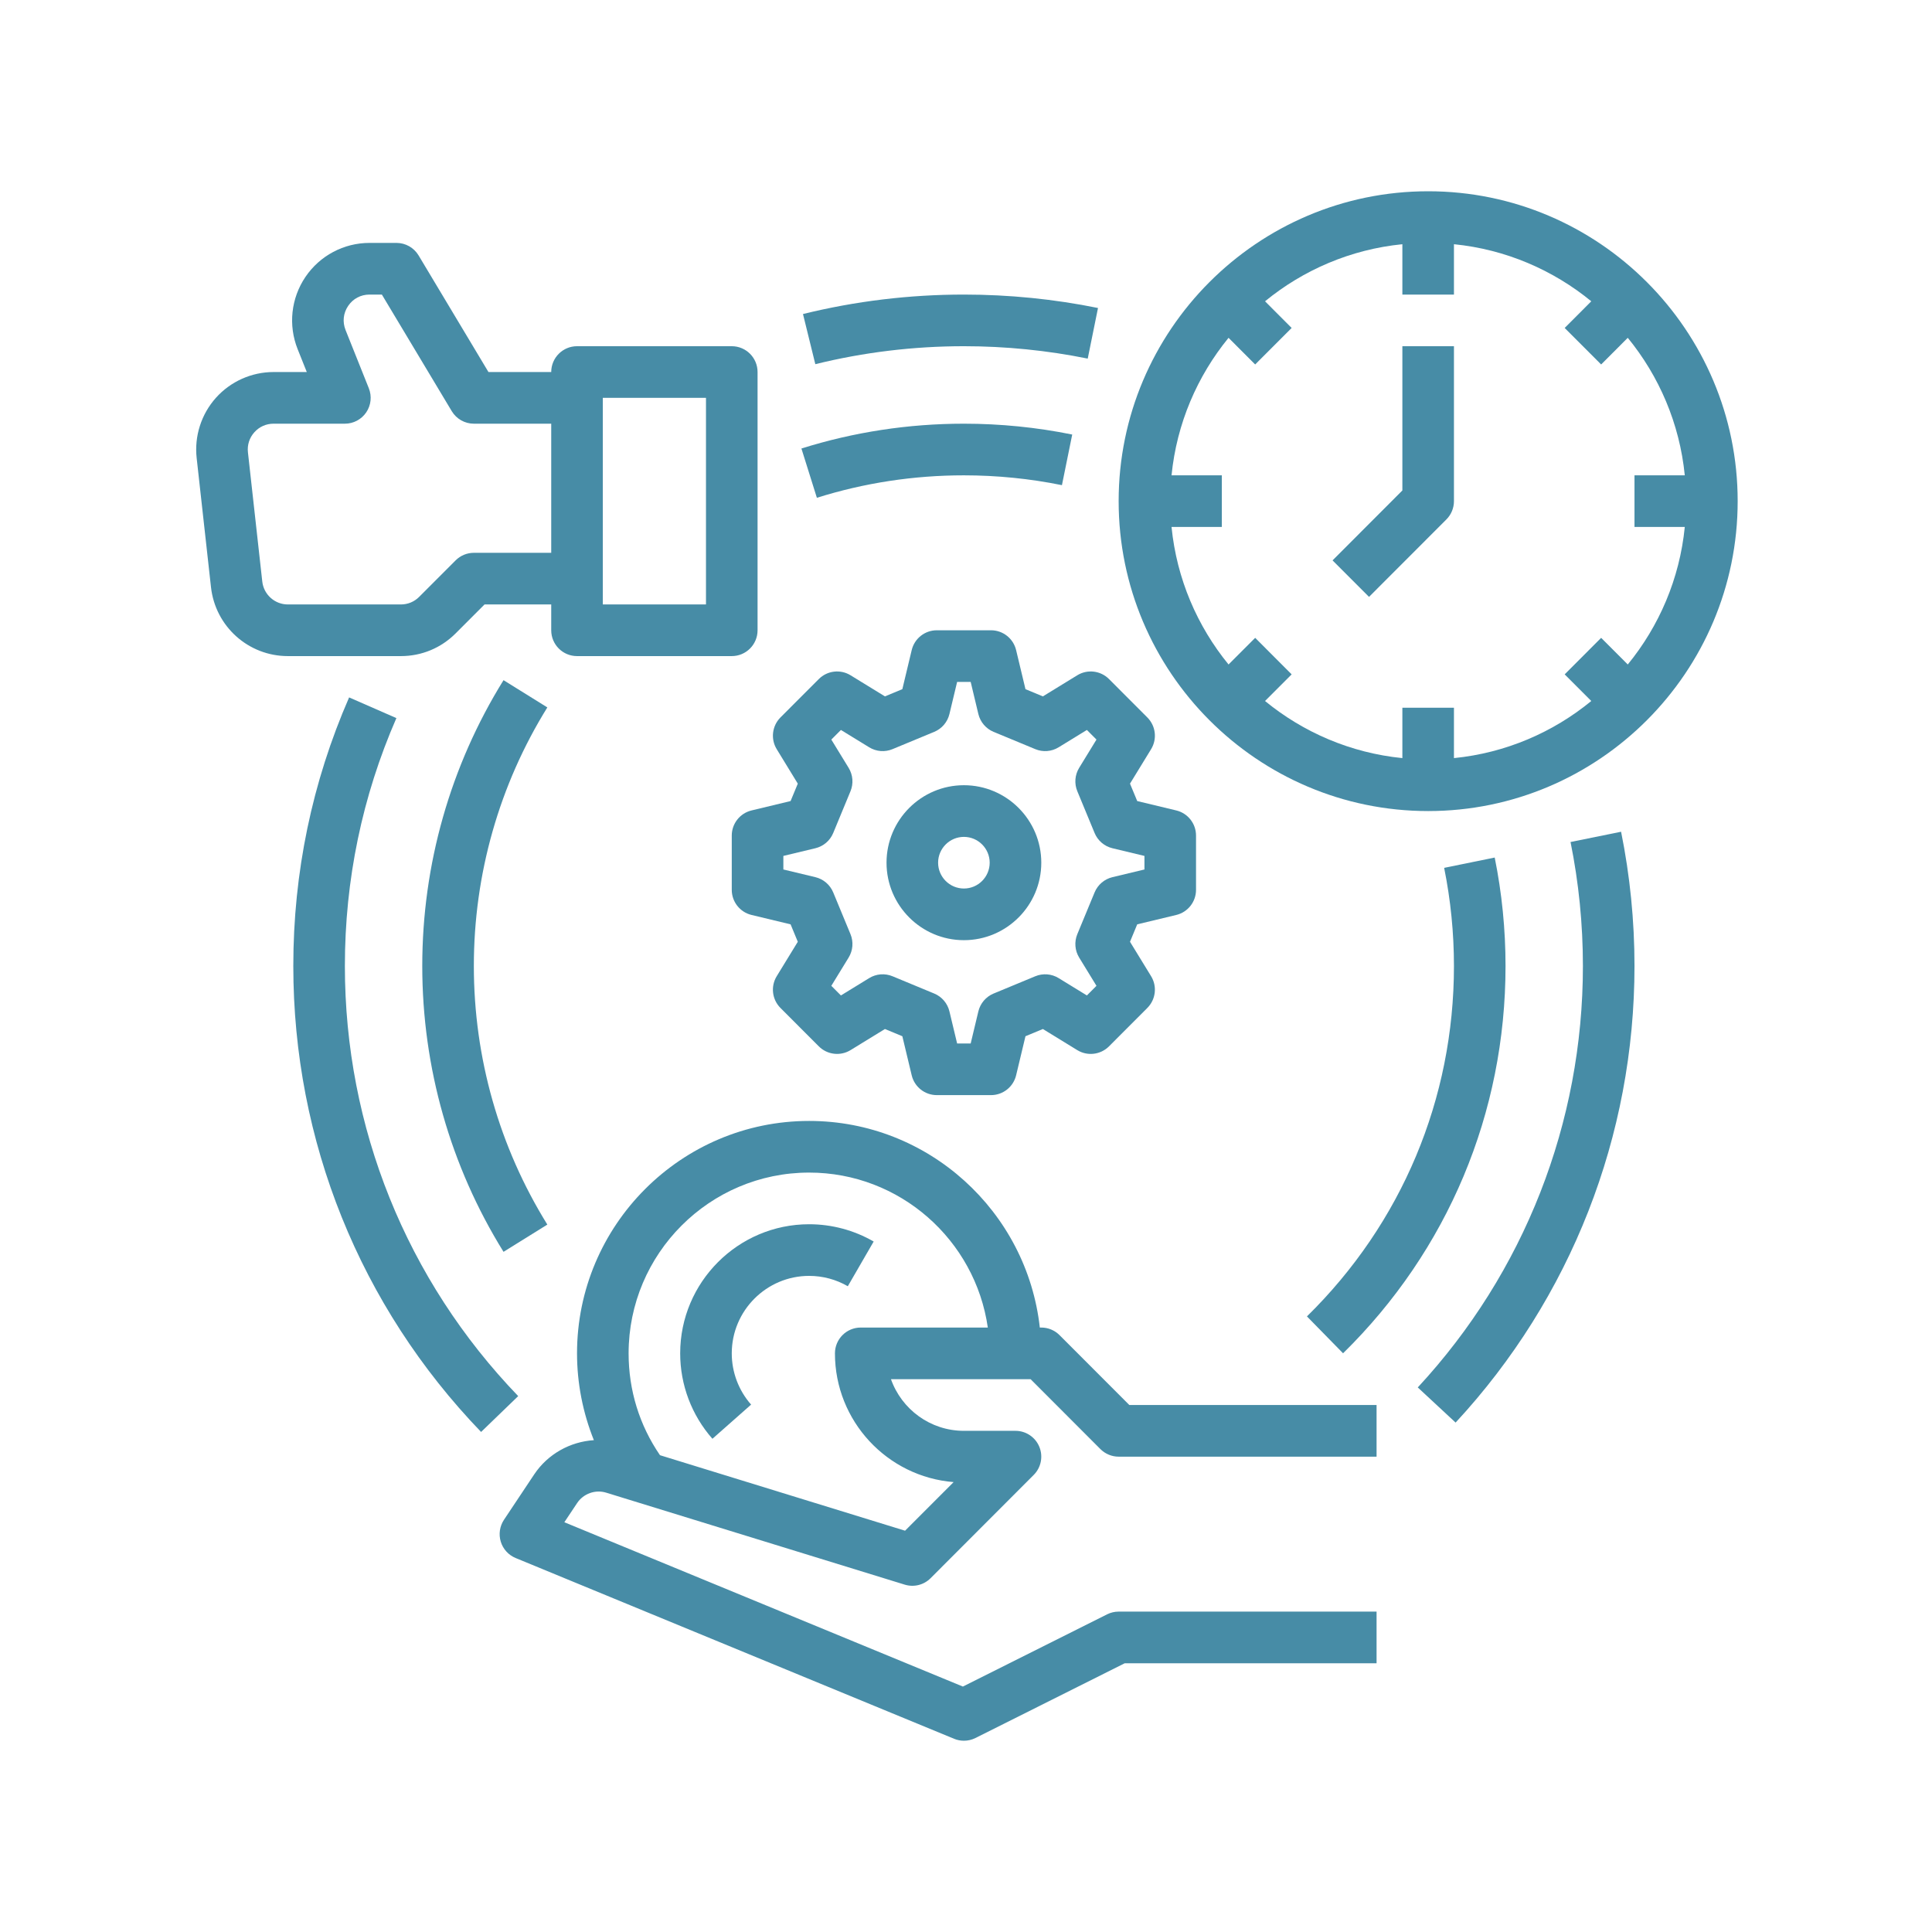
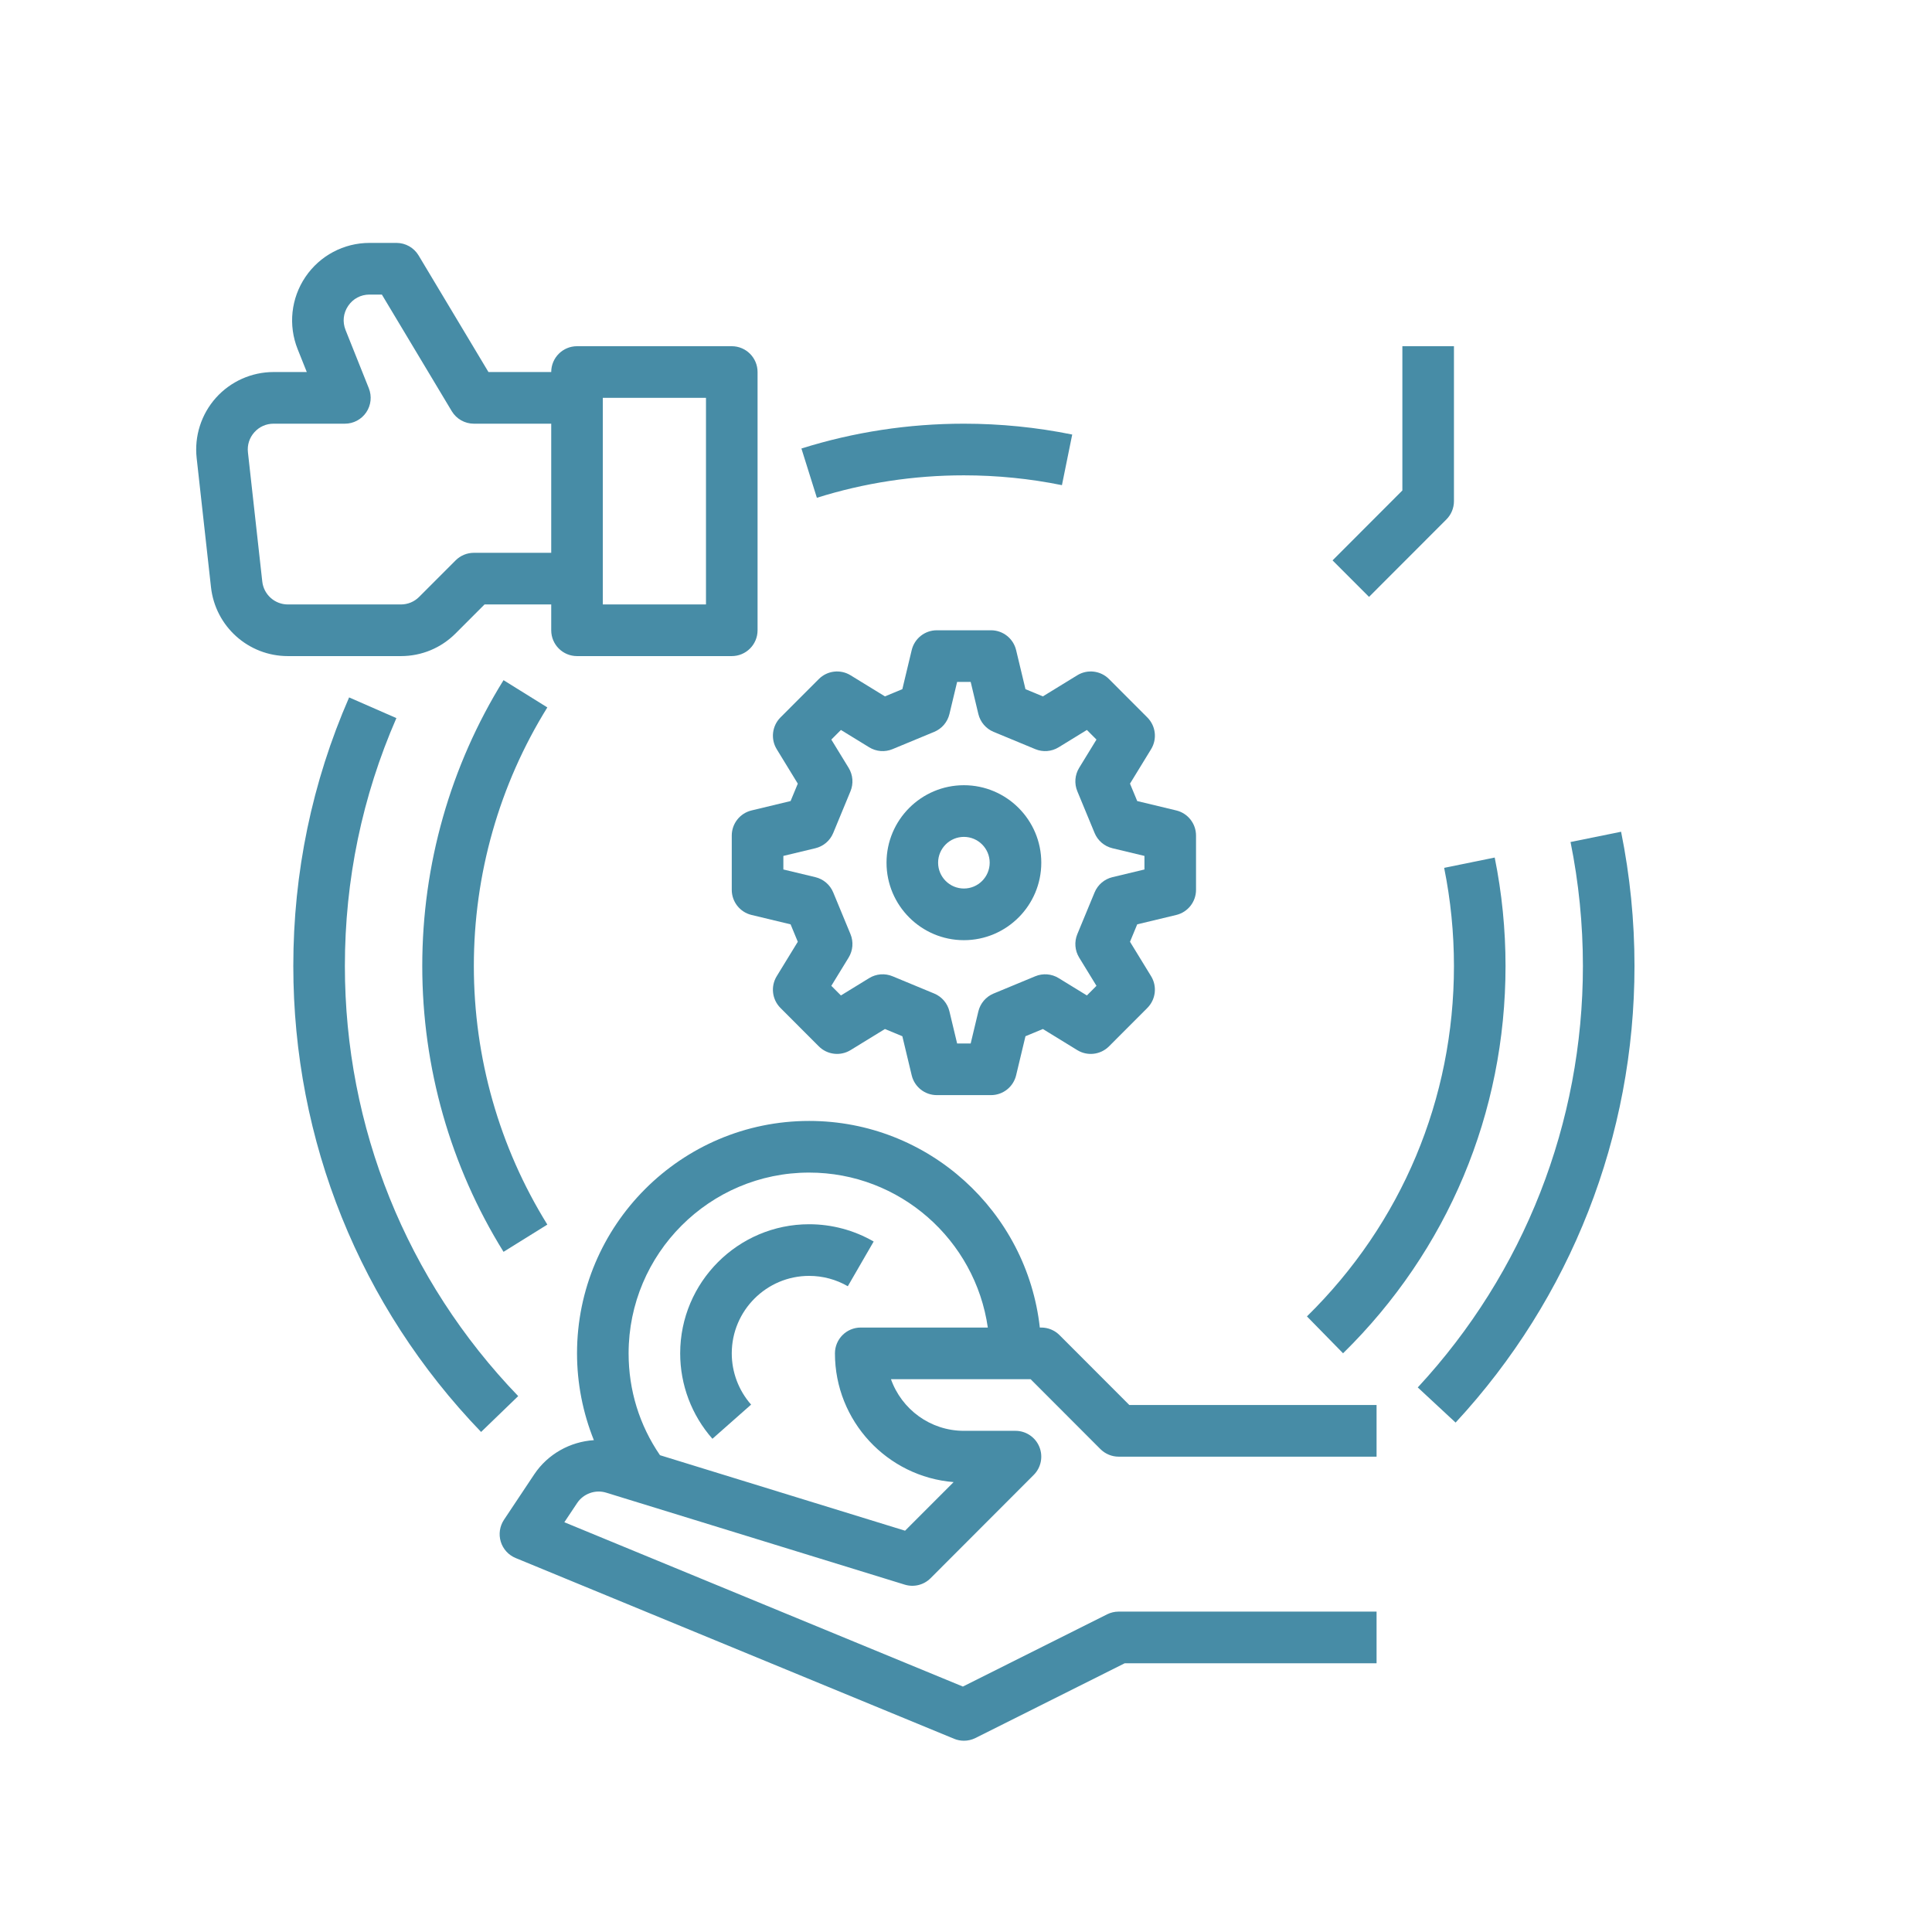
<svg xmlns="http://www.w3.org/2000/svg" width="500" zoomAndPan="magnify" viewBox="0 0 375 375" height="500" preserveAspectRatio="xMidYMid meet" version="1.0">
  <defs>
    <clipPath id="3939c602fd">
      <path d="M 217 37.125 L 337.5 37.125 L 337.5 158 L 217 158 Z M 217 37.125 " clip-rule="nonzero" />
    </clipPath>
    <clipPath id="6a7696f44c">
      <path d="M 96 217 L 268 217 L 268 337.875 L 96 337.875 Z M 96 217 " clip-rule="nonzero" />
    </clipPath>
  </defs>
  <path fill="#478ca6" d="M 66.941 187.5 C 66.941 170.77 70.309 154.582 76.938 139.383 L 67.762 135.367 C 60.574 151.84 56.93 169.379 56.93 187.5 C 56.93 221.414 69.875 253.535 93.379 277.941 L 100.582 270.984 C 78.891 248.453 66.941 218.805 66.941 187.5 " fill-opacity="1" fill-rule="nonzero" />
  <g clip-path="url(#3939c602fd)">
-     <path fill="#478ca6" d="M 315.949 128.977 L 310.781 123.805 L 303.703 130.895 L 308.867 136.066 C 301.453 142.148 292.266 146.145 282.211 147.148 L 282.211 137.375 L 272.199 137.375 L 272.199 147.148 C 262.145 146.145 252.961 142.148 245.543 136.066 L 250.707 130.895 L 243.629 123.805 L 238.461 128.977 C 232.391 121.551 228.398 112.355 227.395 102.285 L 237.156 102.285 L 237.156 92.262 L 227.395 92.262 C 228.398 82.195 232.391 72.996 238.461 65.57 L 243.629 70.742 L 250.707 63.656 L 245.543 58.48 C 252.961 52.402 262.145 48.406 272.199 47.402 L 272.199 57.176 L 282.211 57.176 L 282.211 47.402 C 292.266 48.406 301.453 52.402 308.867 58.48 L 303.703 63.656 L 310.781 70.742 L 315.949 65.57 C 322.023 72.996 326.016 82.195 327.016 92.262 L 317.254 92.262 L 317.254 102.285 L 327.016 102.285 C 326.016 112.355 322.023 121.551 315.949 128.977 Z M 277.207 37.125 C 244.082 37.125 217.129 64.109 217.129 97.273 C 217.129 130.441 244.082 157.426 277.207 157.426 C 310.332 157.426 337.281 130.441 337.281 97.273 C 337.281 64.109 310.332 37.125 277.207 37.125 " fill-opacity="1" fill-rule="nonzero" />
-   </g>
+     </g>
  <path fill="#478ca6" d="M 272.199 95.199 L 258.648 108.77 L 265.727 115.855 L 280.746 100.82 C 281.684 99.879 282.211 98.605 282.211 97.273 L 282.211 67.199 L 272.199 67.199 L 272.199 95.199 " fill-opacity="1" fill-rule="nonzero" />
  <path fill="#478ca6" d="M 50.906 112.863 L 48.125 87.801 C 47.965 86.367 48.406 84.984 49.367 83.906 C 50.332 82.828 51.656 82.238 53.098 82.238 L 66.941 82.238 C 68.605 82.238 70.156 81.414 71.09 80.035 C 72.02 78.656 72.207 76.906 71.59 75.363 L 67.07 64.051 C 66.445 62.477 66.629 60.777 67.574 59.379 C 68.52 57.977 70.031 57.176 71.719 57.176 L 74.121 57.176 L 87.684 79.805 C 88.586 81.312 90.219 82.238 91.973 82.238 L 106.992 82.238 L 106.992 107.301 L 91.973 107.301 C 90.648 107.301 89.375 107.828 88.434 108.77 L 81.355 115.855 C 80.41 116.805 79.152 117.324 77.812 117.324 L 55.879 117.324 C 53.324 117.324 51.188 115.406 50.906 112.863 Z M 117.004 77.223 L 137.031 77.223 L 137.031 117.324 L 117.004 117.324 Z M 88.434 122.945 L 94.047 117.324 L 106.992 117.324 L 106.992 122.336 C 106.992 125.105 109.234 127.348 112 127.348 L 142.035 127.348 C 144.801 127.348 147.043 125.105 147.043 122.336 L 147.043 72.211 C 147.043 69.445 144.801 67.199 142.035 67.199 L 112 67.199 C 109.234 67.199 106.992 69.445 106.992 72.211 L 94.809 72.211 L 81.25 49.582 C 80.344 48.074 78.715 47.148 76.957 47.148 L 71.719 47.148 C 66.73 47.148 62.082 49.617 59.281 53.758 C 56.484 57.895 55.922 63.133 57.773 67.773 L 59.547 72.211 L 53.098 72.211 C 48.832 72.211 44.754 74.039 41.906 77.219 C 39.062 80.402 37.699 84.664 38.172 88.91 L 40.953 113.973 C 41.801 121.598 48.215 127.348 55.879 127.348 L 77.812 127.348 C 81.824 127.348 85.598 125.785 88.434 122.945 " fill-opacity="1" fill-rule="nonzero" />
  <g clip-path="url(#6a7696f44c)">
    <path fill="#478ca6" d="M 167.066 257.676 C 164.305 257.676 162.062 259.918 162.062 262.688 C 162.062 275.836 172.227 286.652 185.098 287.672 L 175.672 297.109 L 128.102 282.453 C 124.113 276.629 122.012 269.848 122.012 262.688 C 122.012 243.34 137.73 227.598 157.055 227.598 C 174.68 227.598 189.297 240.695 191.734 257.676 Z M 205.652 259.145 C 204.711 258.203 203.438 257.676 202.113 257.676 L 201.828 257.676 C 199.328 235.148 180.207 217.574 157.055 217.574 C 132.211 217.574 112 237.812 112 262.688 C 112 268.48 113.129 274.207 115.27 279.535 C 110.684 279.832 106.332 282.215 103.691 286.176 L 97.82 294.992 C 96.992 296.246 96.762 297.801 97.199 299.238 C 97.637 300.676 98.695 301.836 100.082 302.41 L 185.188 337.496 C 185.801 337.75 186.445 337.875 187.094 337.875 C 187.859 337.875 188.629 337.699 189.332 337.348 L 218.312 322.836 L 267.191 322.836 L 267.191 312.812 L 217.129 312.812 C 216.352 312.812 215.586 312.992 214.891 313.34 L 186.895 327.359 L 109.539 295.465 L 112.023 291.738 C 113.242 289.906 115.562 289.078 117.664 289.727 L 175.609 307.578 C 177.383 308.125 179.309 307.645 180.621 306.332 L 200.645 286.281 C 202.078 284.848 202.504 282.691 201.73 280.816 C 200.957 278.945 199.129 277.723 197.105 277.723 L 187.094 277.723 C 180.566 277.723 175 273.535 172.934 267.699 L 200.039 267.699 L 213.59 281.27 C 214.531 282.207 215.805 282.738 217.129 282.738 L 267.191 282.738 L 267.191 272.711 L 219.203 272.711 L 205.652 259.145 " fill-opacity="1" fill-rule="nonzero" />
  </g>
  <path fill="#478ca6" d="M 161.727 161.684 L 165.078 153.582 C 165.691 152.098 165.559 150.414 164.723 149.043 L 161.359 143.551 L 163.223 141.684 L 168.711 145.051 C 170.078 145.891 171.762 146.023 173.242 145.406 L 181.336 142.051 C 182.816 141.438 183.914 140.148 184.285 138.59 L 185.777 132.363 L 188.41 132.363 L 189.898 138.59 C 190.273 140.148 191.371 141.438 192.852 142.051 L 200.945 145.406 C 202.426 146.023 204.109 145.891 205.477 145.051 L 210.965 141.684 L 212.824 143.551 L 209.461 149.043 C 208.625 150.414 208.496 152.098 209.109 153.582 L 212.461 161.684 C 213.074 163.168 214.359 164.266 215.918 164.641 L 222.137 166.133 L 222.137 168.766 L 215.918 170.258 C 214.359 170.633 213.074 171.734 212.461 173.215 L 209.109 181.316 C 208.496 182.801 208.625 184.488 209.461 185.855 L 212.824 191.348 L 210.965 193.215 L 205.477 189.848 C 204.109 189.008 202.426 188.879 200.945 189.492 L 192.852 192.848 C 191.371 193.461 190.273 194.75 189.898 196.312 L 188.41 202.535 L 185.777 202.535 L 184.285 196.312 C 183.914 194.75 182.816 193.461 181.336 192.848 L 173.242 189.492 C 171.762 188.879 170.078 189.008 168.711 189.848 L 163.223 193.215 L 161.359 191.348 L 164.723 185.855 C 165.559 184.488 165.691 182.801 165.078 181.316 L 161.727 173.215 C 161.113 171.734 159.828 170.633 158.27 170.258 L 152.051 168.766 L 152.051 166.133 L 158.27 164.641 C 159.828 164.266 161.113 163.168 161.727 161.684 Z M 154.852 152.105 L 153.453 155.484 L 145.879 157.305 C 143.625 157.844 142.035 159.863 142.035 162.18 L 142.035 172.719 C 142.035 175.035 143.625 177.055 145.879 177.594 L 153.453 179.414 L 154.852 182.797 L 150.762 189.48 C 149.551 191.457 149.852 194.004 151.488 195.645 L 158.934 203.098 C 160.57 204.734 163.117 205.035 165.09 203.828 L 171.766 199.73 L 175.145 201.133 L 176.961 208.719 C 177.5 210.973 179.516 212.562 181.832 212.562 L 192.355 212.562 C 194.672 212.562 196.684 210.973 197.227 208.719 L 199.043 201.133 L 202.422 199.73 L 209.098 203.828 C 211.07 205.039 213.617 204.734 215.254 203.098 L 222.695 195.645 C 224.332 194.004 224.637 191.457 223.426 189.48 L 219.332 182.797 L 220.734 179.414 L 228.309 177.594 C 230.562 177.055 232.148 175.035 232.148 172.719 L 232.148 162.18 C 232.148 159.863 230.562 157.844 228.309 157.305 L 220.734 155.484 L 219.332 152.105 L 223.426 145.418 C 224.637 143.441 224.336 140.895 222.695 139.254 L 215.254 131.801 C 213.617 130.16 211.07 129.859 209.098 131.07 L 202.422 135.168 L 199.043 133.766 L 197.227 126.184 C 196.684 123.926 194.672 122.336 192.355 122.336 L 181.832 122.336 C 179.516 122.336 177.5 123.926 176.961 126.184 L 175.145 133.766 L 171.766 135.168 L 165.09 131.07 C 163.117 129.859 160.57 130.16 158.934 131.801 L 151.488 139.254 C 149.855 140.895 149.551 143.441 150.762 145.418 L 154.852 152.105 " fill-opacity="1" fill-rule="nonzero" />
  <path fill="#478ca6" d="M 187.094 162.438 C 189.852 162.438 192.098 164.688 192.098 167.449 C 192.098 170.211 189.852 172.461 187.094 172.461 C 184.332 172.461 182.086 170.211 182.086 167.449 C 182.086 164.688 184.332 162.438 187.094 162.438 Z M 187.094 182.488 C 195.375 182.488 202.113 175.742 202.113 167.449 C 202.113 159.156 195.375 152.41 187.094 152.41 C 178.812 152.41 172.074 159.156 172.074 167.449 C 172.074 175.742 178.812 182.488 187.094 182.488 " fill-opacity="1" fill-rule="nonzero" />
  <path fill="#478ca6" d="M 304.84 163.434 C 306.434 171.301 307.242 179.398 307.242 187.5 C 307.242 217.945 295.859 247 275.188 269.301 L 282.531 276.121 C 304.922 251.957 317.254 220.484 317.254 187.5 C 317.254 178.73 316.379 169.965 314.652 161.441 L 304.84 163.434 " fill-opacity="1" fill-rule="nonzero" />
-   <path fill="#478ca6" d="M 187.094 67.199 C 195.184 67.199 203.27 68.008 211.129 69.605 L 213.121 59.781 C 204.609 58.051 195.852 57.176 187.094 57.176 C 176.531 57.176 166.023 58.445 155.859 60.953 L 158.254 70.688 C 167.633 68.371 177.336 67.199 187.094 67.199 " fill-opacity="1" fill-rule="nonzero" />
  <path fill="#478ca6" d="M 97.734 132.02 C 87.414 148.645 81.961 167.832 81.961 187.5 C 81.961 207.168 87.414 226.355 97.734 242.98 L 106.238 237.691 C 96.906 222.652 91.973 205.297 91.973 187.5 C 91.973 169.703 96.906 152.348 106.238 137.309 L 97.734 132.02 " fill-opacity="1" fill-rule="nonzero" />
  <path fill="#478ca6" d="M 260.688 262.672 C 281.023 242.707 292.223 216.012 292.223 187.5 C 292.223 180.418 291.516 173.332 290.121 166.449 L 280.309 168.449 C 281.57 174.676 282.211 181.086 282.211 187.5 C 282.211 213.297 272.078 237.449 253.676 255.512 L 260.688 262.672 " fill-opacity="1" fill-rule="nonzero" />
  <path fill="#478ca6" d="M 187.094 92.262 C 193.5 92.262 199.902 92.902 206.121 94.168 L 208.117 84.344 C 201.242 82.945 194.168 82.238 187.094 82.238 C 176.336 82.238 165.727 83.859 155.555 87.055 L 158.555 96.621 C 167.754 93.727 177.355 92.262 187.094 92.262 " fill-opacity="1" fill-rule="nonzero" />
  <path fill="#478ca6" d="M 132.023 262.688 C 132.023 268.797 134.246 274.688 138.281 279.266 L 145.789 272.633 C 143.371 269.887 142.035 266.355 142.035 262.688 C 142.035 254.395 148.773 247.648 157.055 247.648 C 159.699 247.648 162.293 248.344 164.559 249.66 L 169.578 240.98 C 165.785 238.785 161.457 237.625 157.055 237.625 C 143.254 237.625 132.023 248.867 132.023 262.688 " fill-opacity="1" fill-rule="nonzero" />
</svg>